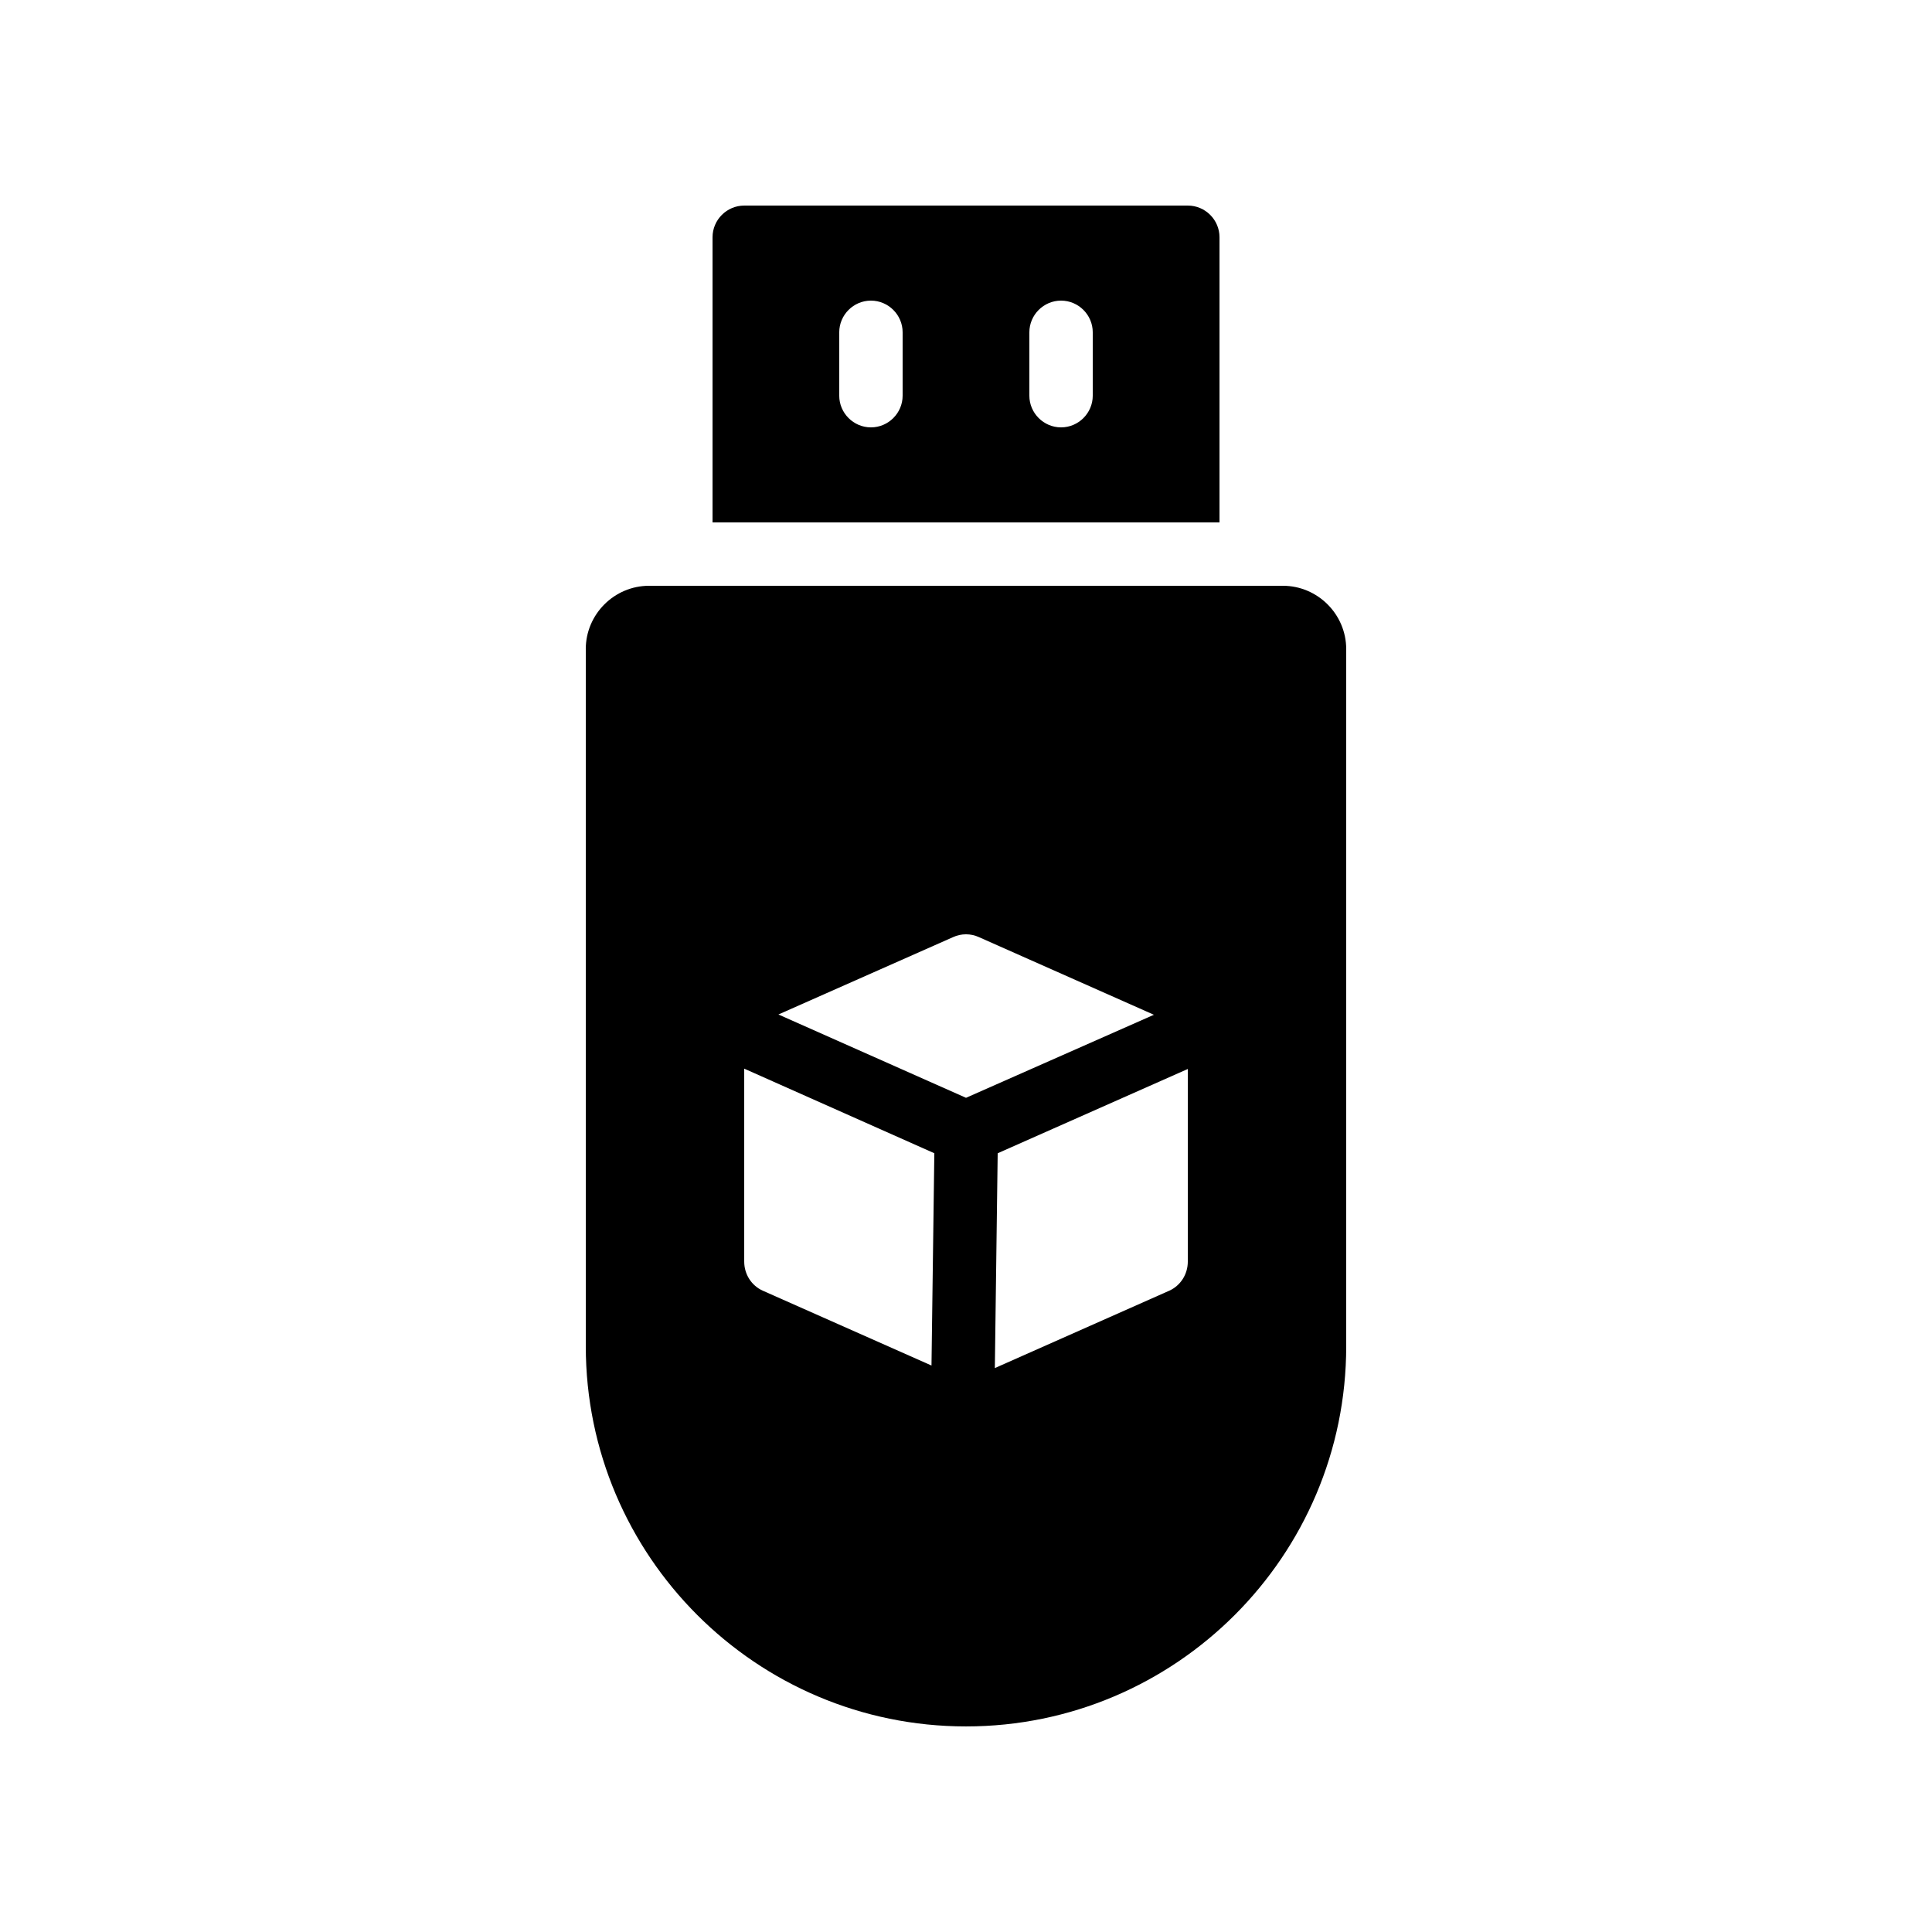
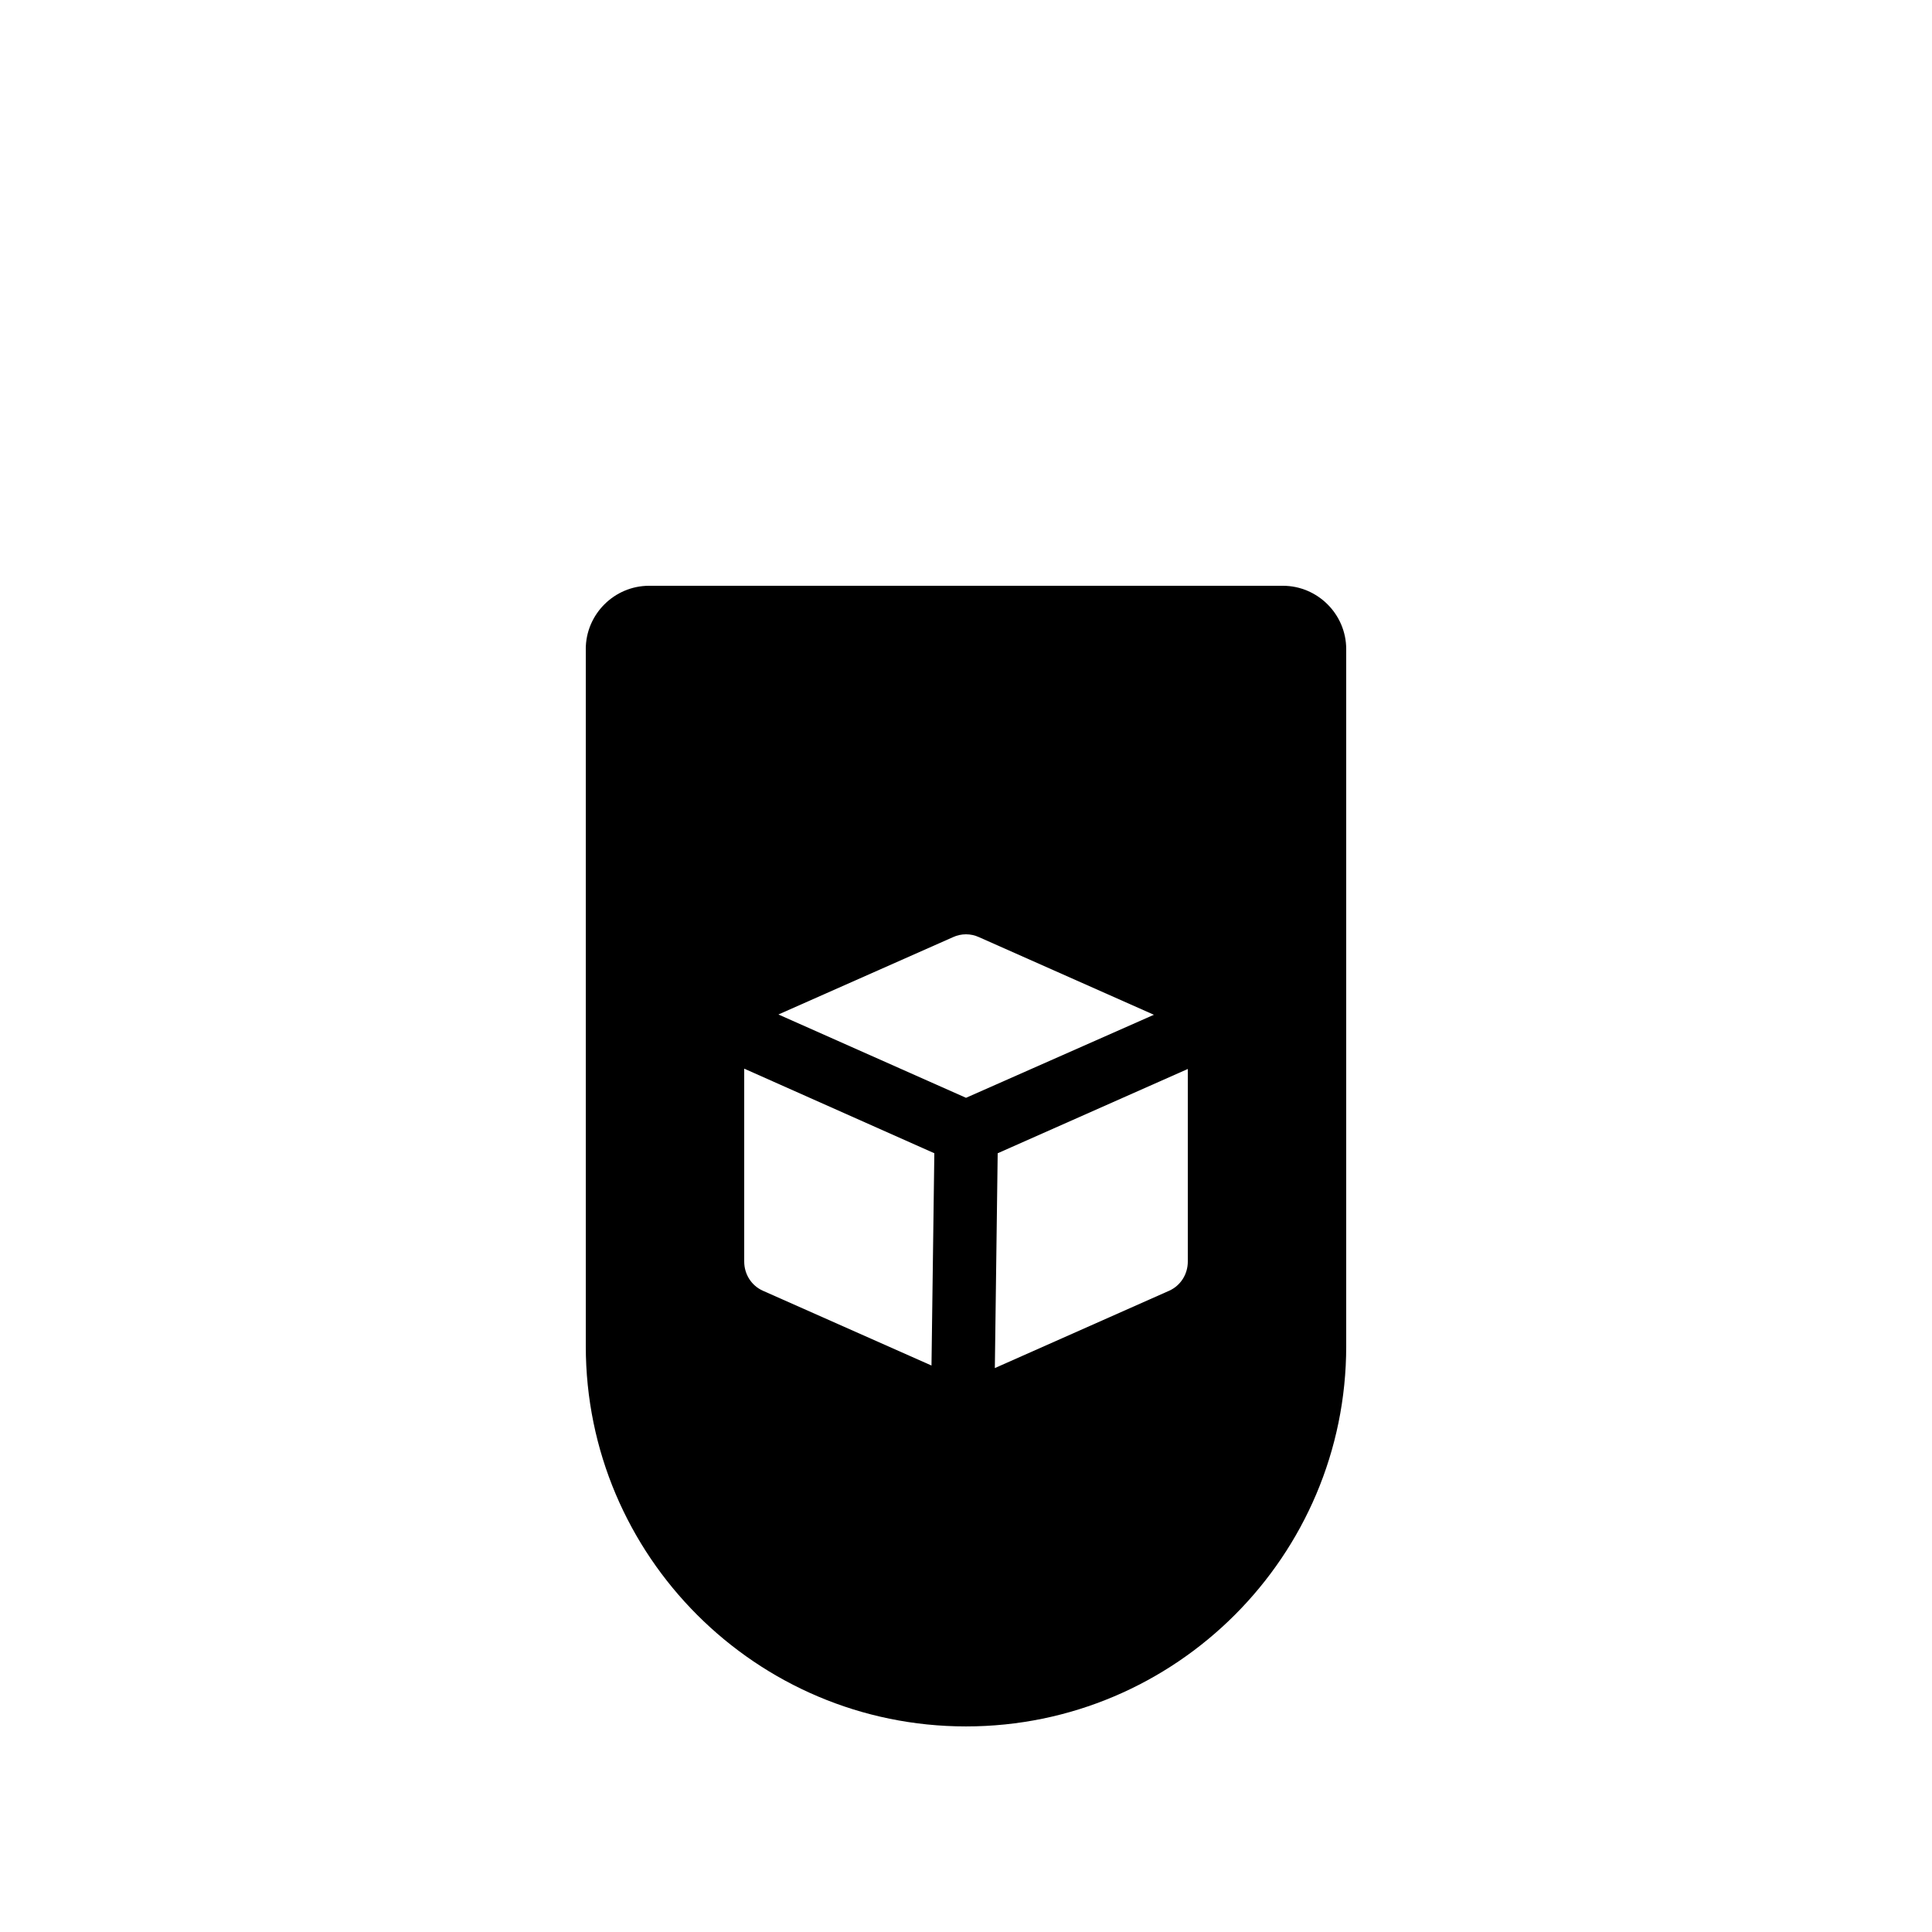
<svg xmlns="http://www.w3.org/2000/svg" fill="#000000" width="800px" height="800px" version="1.1" viewBox="144 144 512 512">
  <g>
-     <path d="m458.78 198.48h-117.55c-4.617 0-8.398 3.777-8.398 8.398v75.57h134.35v-75.574c0-4.617-3.777-8.395-8.395-8.395zm-75.574 50.379c0 4.617-3.777 8.398-8.398 8.398-4.617 0-8.398-3.777-8.398-8.398v-16.793c0-4.617 3.777-8.398 8.398-8.398 4.617 0 8.398 3.777 8.398 8.398zm50.383 0c0 4.617-3.777 8.398-8.398 8.398-4.617 0-8.398-3.777-8.398-8.398v-16.793c0-4.617 3.777-8.398 8.398-8.398 4.617 0 8.398 3.777 8.398 8.398z" />
    <path d="m299.24 316.03v184.73c0 55.586 45.176 100.76 100.76 100.76s100.76-45.176 100.76-100.76v-184.73c0-9.238-7.559-16.793-16.793-16.793h-167.94c-9.238 0-16.793 7.555-16.793 16.793zm159.54 162.31c0 3.359-1.93 6.383-4.953 7.727l-46.184 20.488 0.754-56.93 50.383-22.336zm-62.223-85.984c2.184-1.008 4.703-1.008 6.887 0l46.352 20.57-49.793 22.004-49.711-22.082zm-55.332 34.848 50.383 22.418-0.754 56.258-44.672-19.816c-3.027-1.34-4.957-4.363-4.957-7.723z" />
  </g>
</svg>